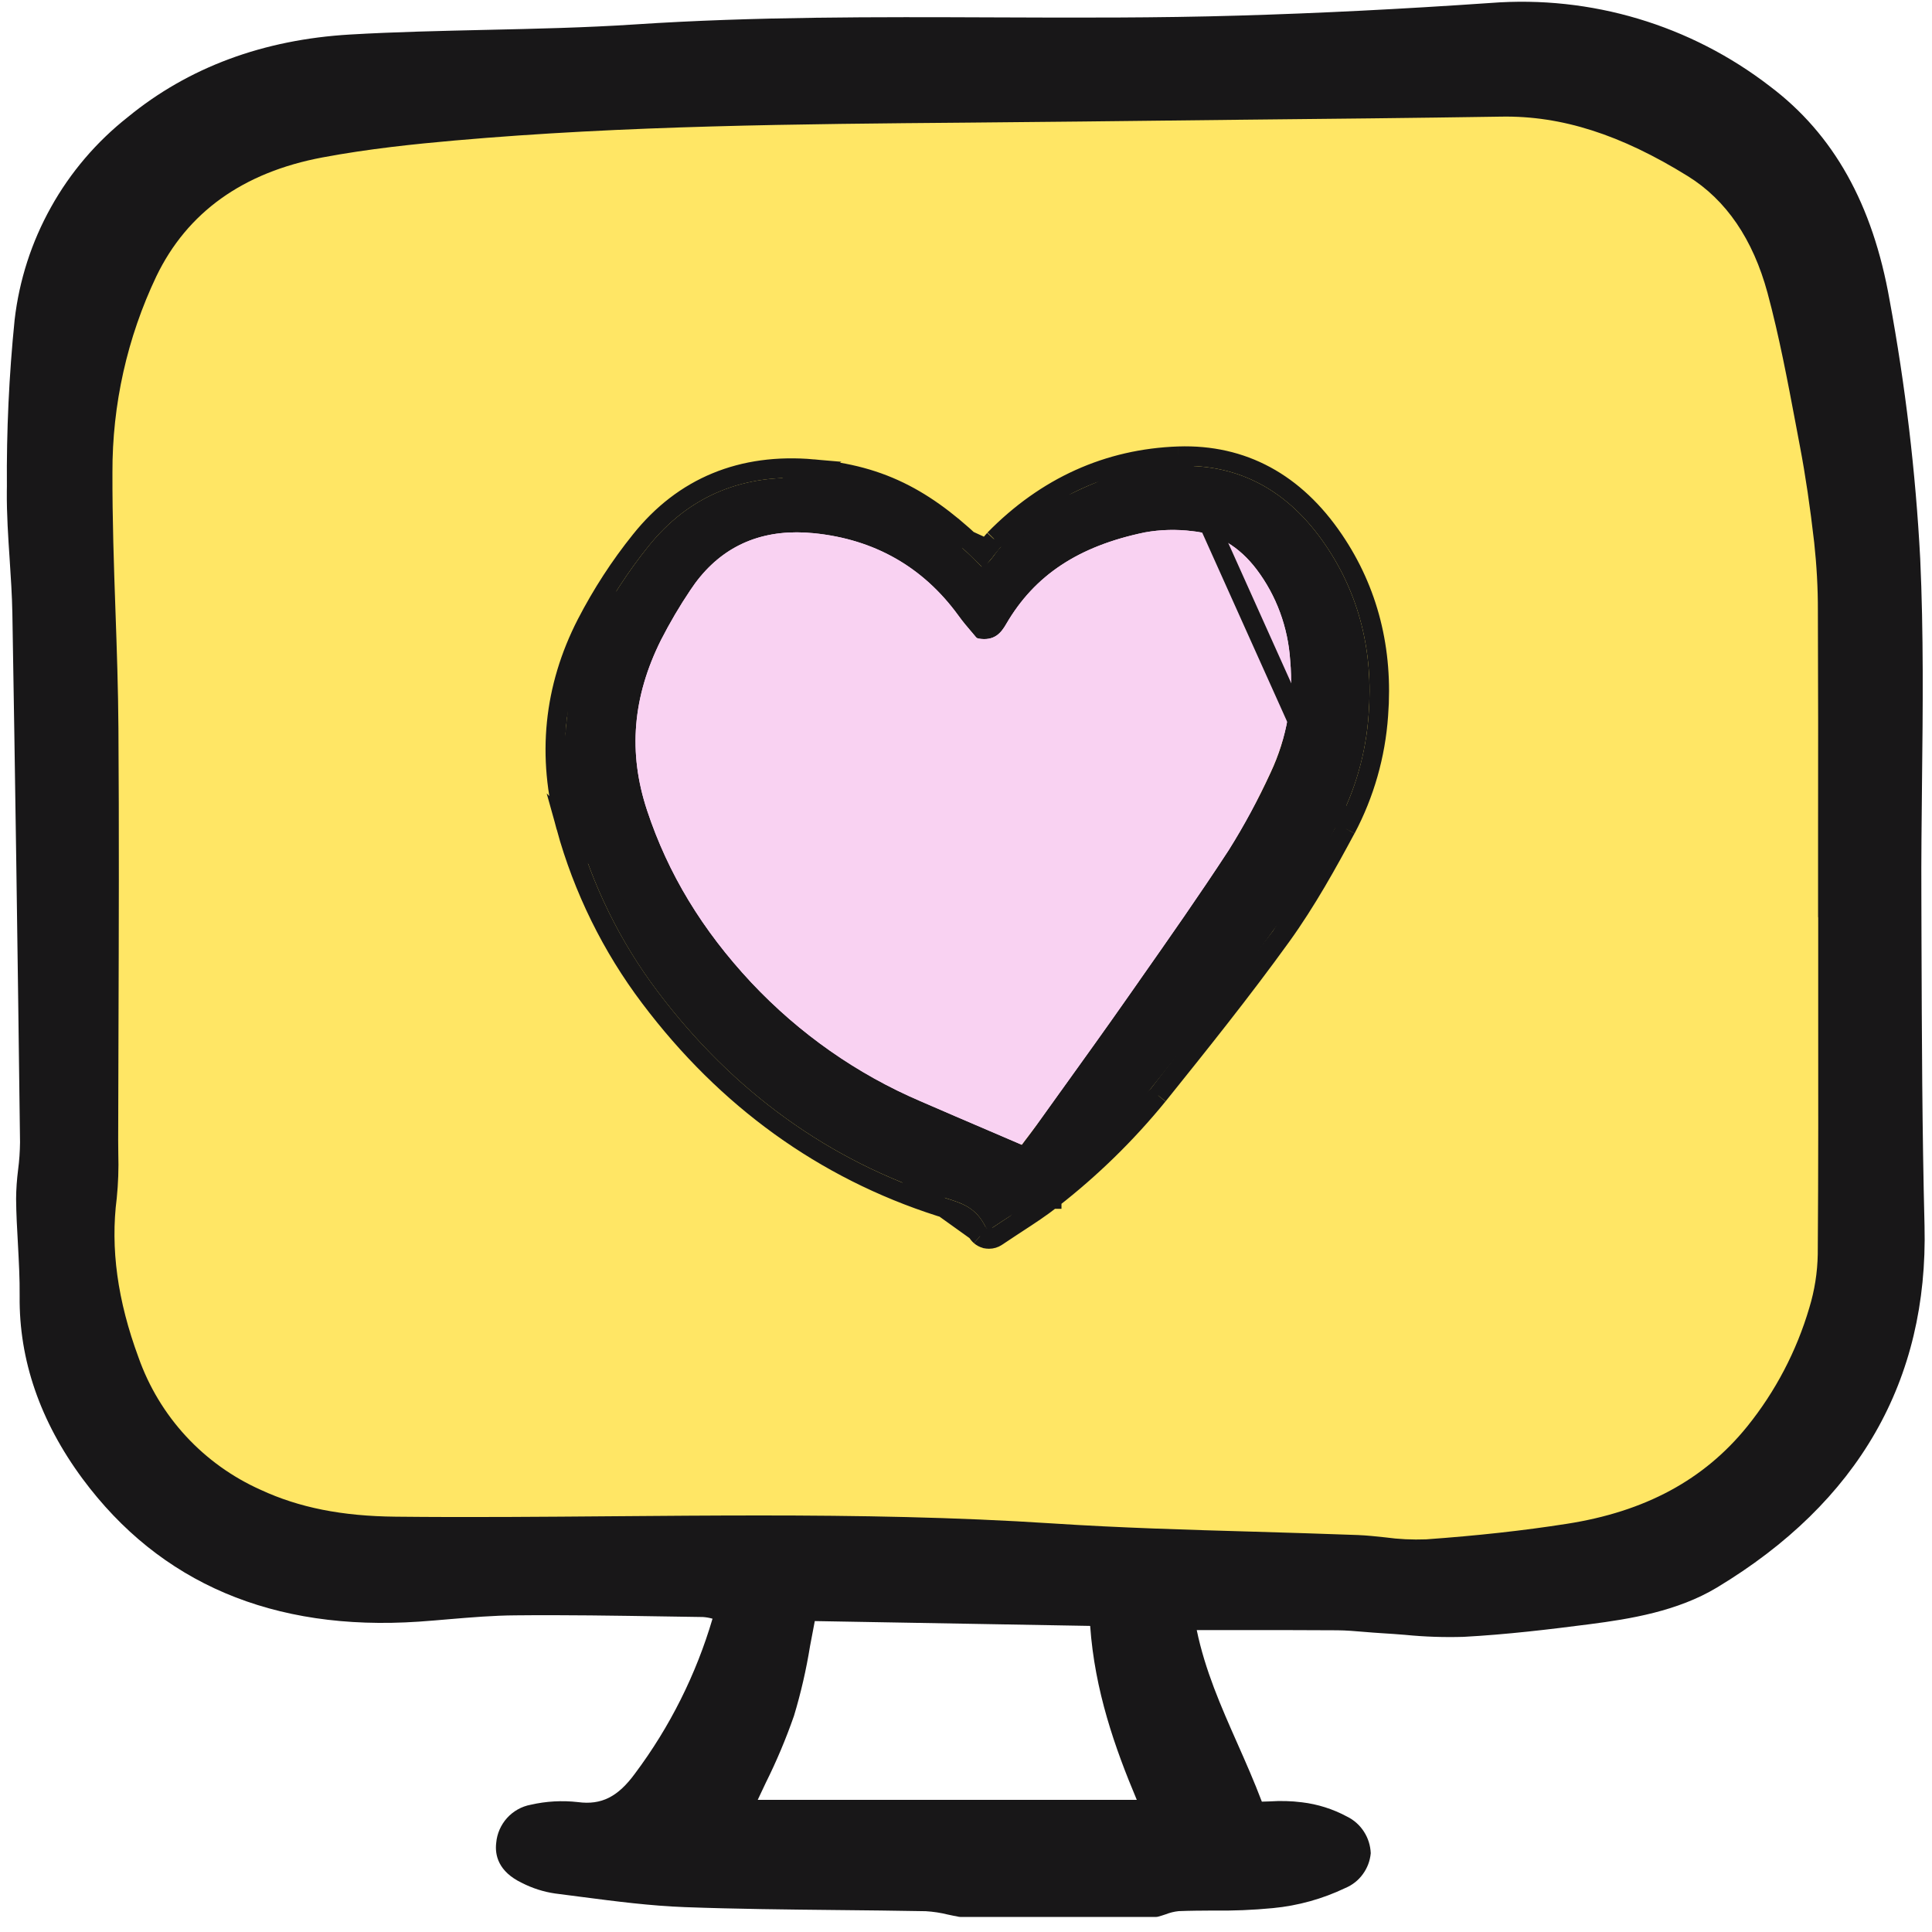
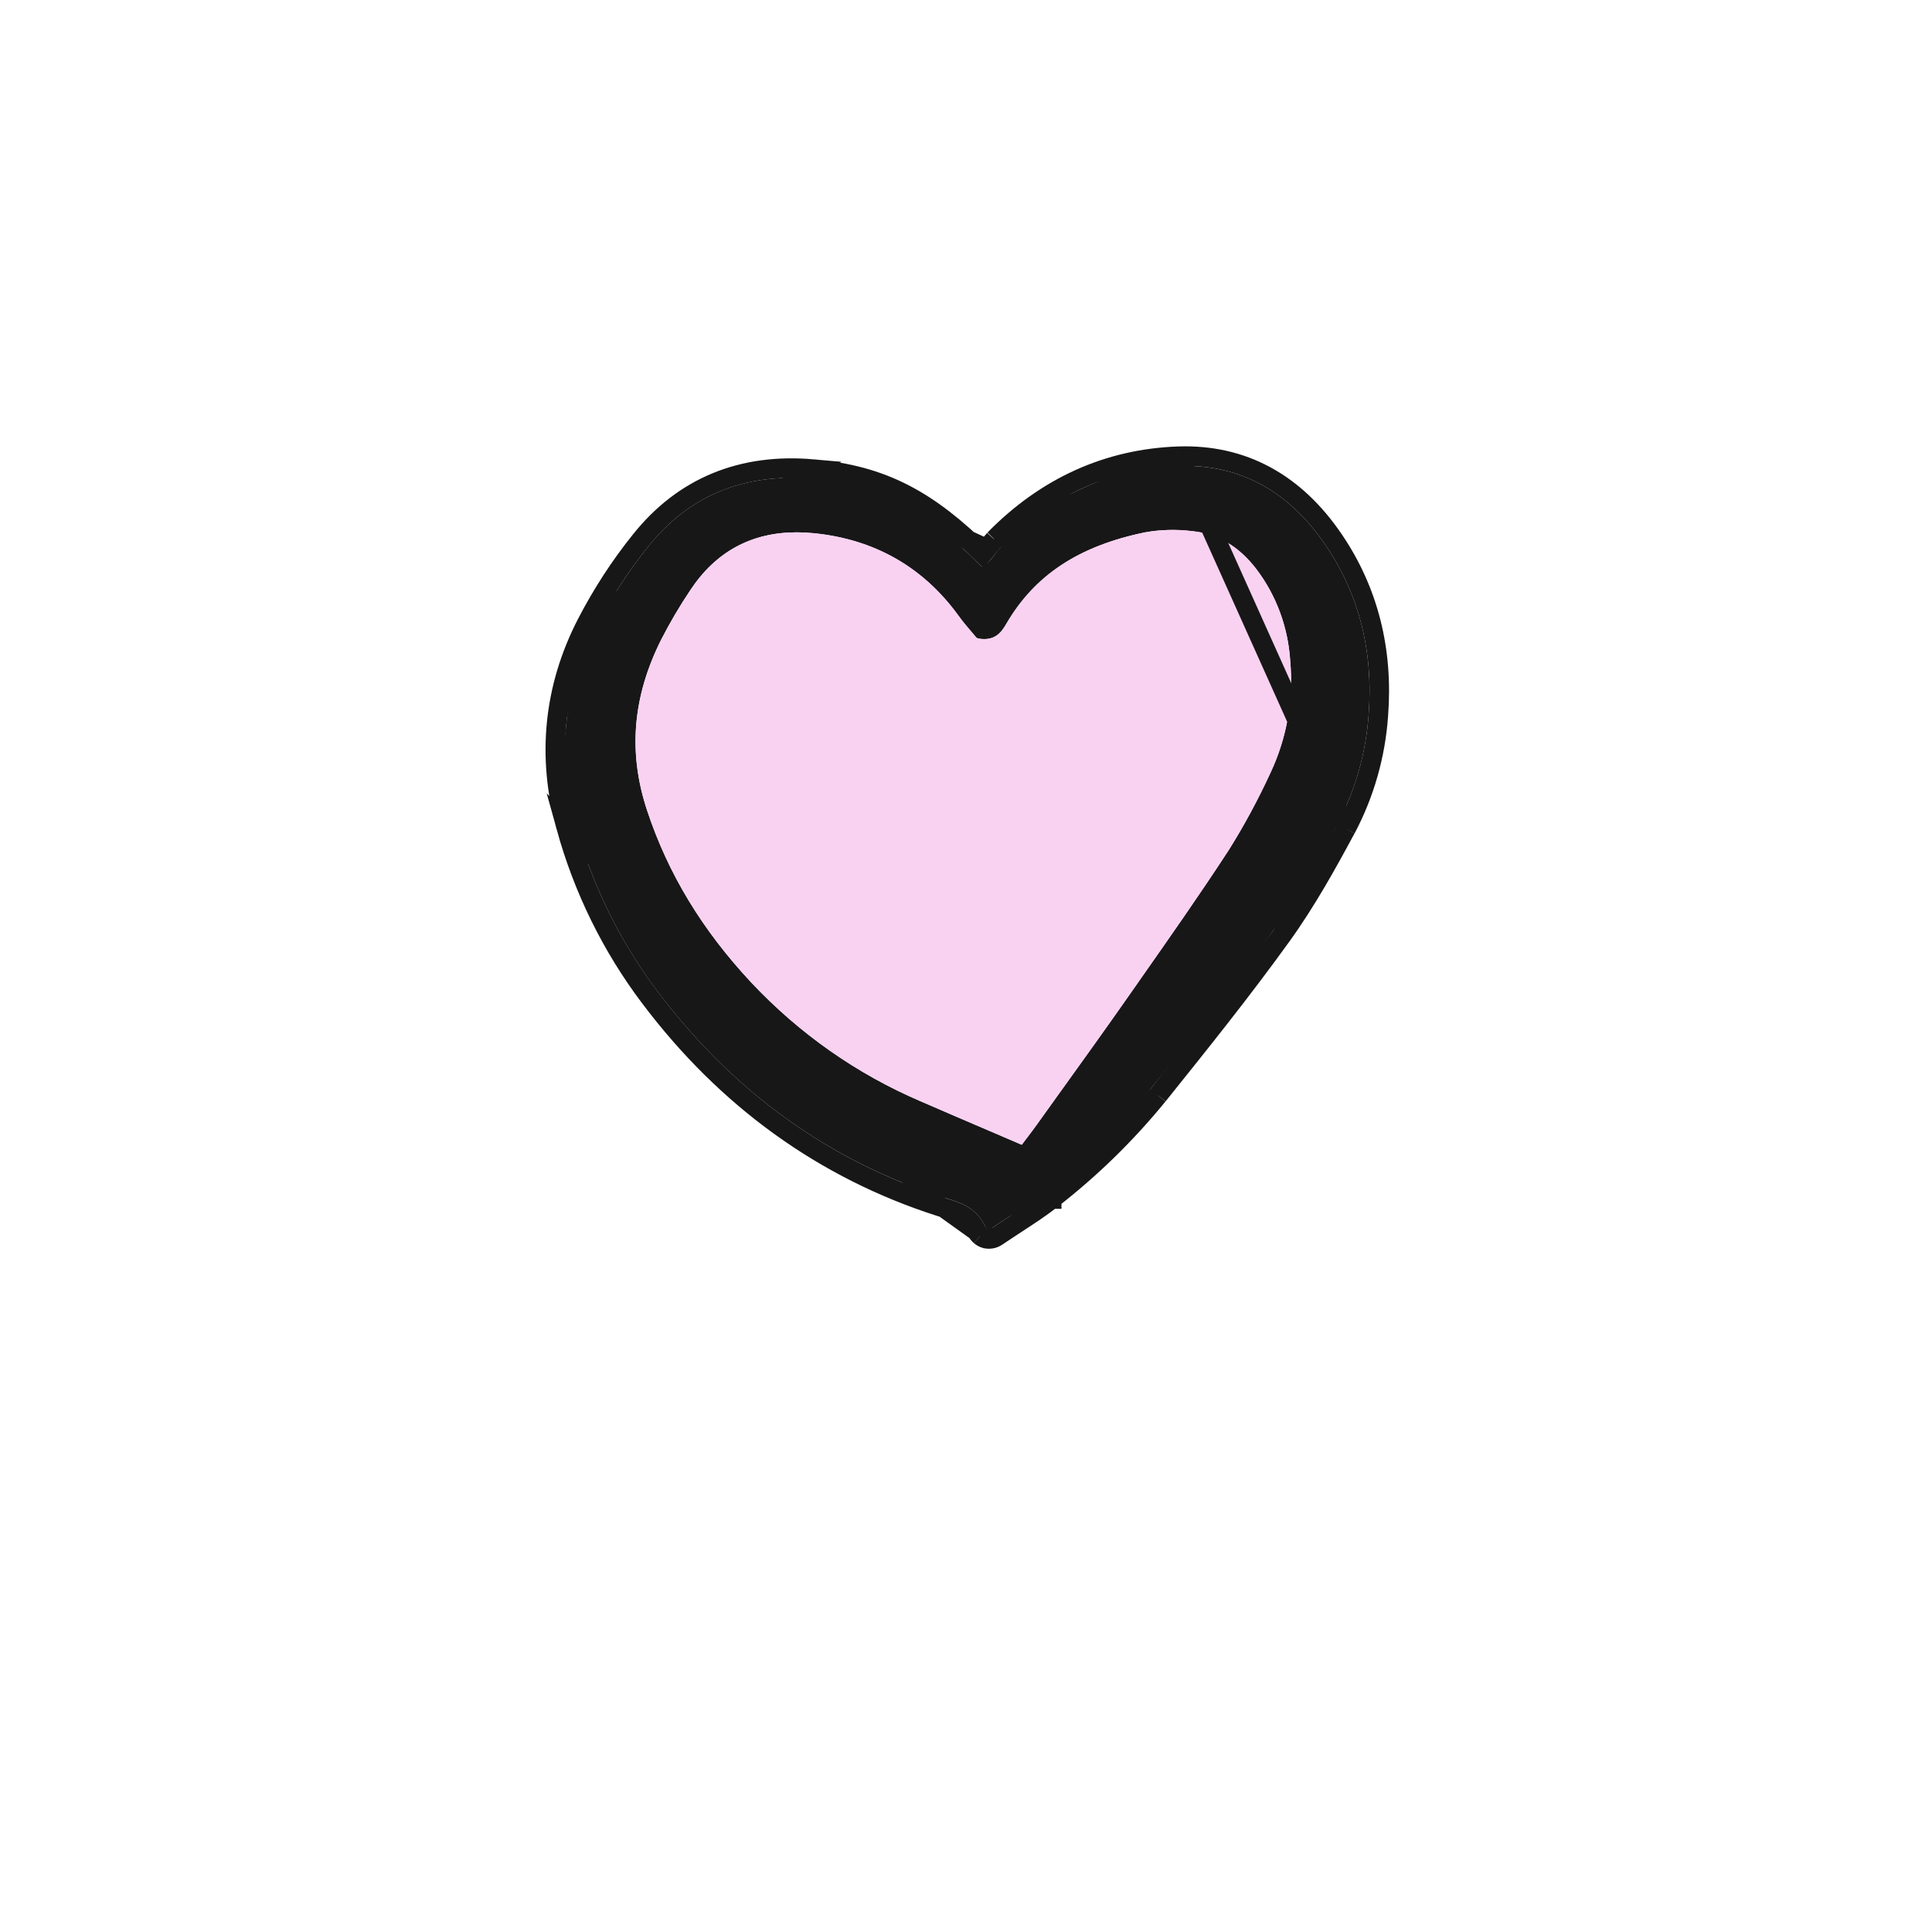
<svg xmlns="http://www.w3.org/2000/svg" width="30" height="30" viewBox="0 0 30 30" fill="none">
  <g clip-path="url(#clip0_96_5238)">
-     <path d="M4.138 1.591L1.552 4.177L0.517 12.453L1.552 22.281L5.172 24.35H23.276L27.414 22.798L28.965 19.177V11.936L27.931 3.143L24.31 1.074L4.138 1.591Z" fill="#FFE665" />
-     <path d="M10.345 8.833C11.586 6.764 13.965 8.315 15 9.35L16.552 7.798H18.62L20.172 8.833V10.902L18.62 14.522L15.517 18.143L12.414 16.591L9.31 12.97C9.138 12.453 9.103 10.902 10.345 8.833Z" fill="#F9D2F2" />
-     <path d="M6.501 25.181C6.662 25.17 6.824 25.156 6.985 25.142C7.32 25.114 7.666 25.085 8.005 25.083C8.779 25.075 9.567 25.088 10.328 25.1L10.915 25.109C10.965 25.112 11.015 25.121 11.064 25.135C10.809 26.001 10.402 26.815 9.861 27.538C9.595 27.902 9.339 28.031 8.975 27.983C8.729 27.955 8.481 27.969 8.241 28.024C8.099 28.05 7.97 28.123 7.873 28.23C7.777 28.337 7.717 28.473 7.705 28.617C7.683 28.802 7.734 29.06 8.103 29.237C8.265 29.32 8.439 29.376 8.619 29.402C8.758 29.419 8.897 29.438 9.036 29.456C9.559 29.524 10.101 29.594 10.638 29.614C11.423 29.643 12.221 29.651 12.992 29.659C13.454 29.664 13.915 29.668 14.376 29.677C14.491 29.684 14.605 29.701 14.717 29.729C14.775 29.741 14.832 29.754 14.89 29.764C14.897 29.765 14.904 29.766 14.911 29.766H17.953C17.965 29.766 17.976 29.764 17.986 29.761C18.025 29.751 18.063 29.738 18.102 29.725C18.166 29.7 18.233 29.683 18.302 29.676C18.476 29.669 18.656 29.668 18.83 29.667C19.142 29.672 19.455 29.659 19.766 29.629C20.156 29.592 20.536 29.486 20.89 29.317C20.998 29.272 21.093 29.198 21.162 29.102C21.232 29.007 21.274 28.895 21.285 28.777C21.28 28.657 21.244 28.541 21.178 28.44C21.113 28.339 21.021 28.258 20.913 28.206C20.697 28.09 20.46 28.015 20.216 27.986C20.051 27.965 19.885 27.961 19.718 27.972C19.677 27.973 19.635 27.975 19.594 27.976C19.476 27.665 19.344 27.365 19.215 27.074C18.957 26.491 18.713 25.938 18.583 25.312H19.117C19.685 25.312 20.225 25.311 20.766 25.315C20.904 25.316 21.047 25.328 21.185 25.34C21.275 25.347 21.364 25.355 21.453 25.36C21.575 25.367 21.697 25.376 21.819 25.386C22.121 25.416 22.424 25.426 22.726 25.417C23.395 25.381 24.061 25.301 24.681 25.221C25.317 25.139 26.047 25.02 26.661 24.651C28.858 23.327 29.943 21.437 29.884 19.033C29.847 17.563 29.842 16.067 29.837 14.62L29.835 13.914C29.832 13.325 29.839 12.725 29.845 12.144C29.858 11.007 29.87 9.831 29.817 8.675C29.746 7.327 29.586 5.984 29.341 4.657C29.079 3.171 28.473 2.087 27.487 1.343C26.25 0.387 24.703 -0.075 23.145 0.046C21.749 0.142 20.47 0.206 19.236 0.242C17.97 0.28 16.68 0.275 15.434 0.27C13.608 0.263 11.72 0.256 9.863 0.379C9.092 0.43 8.304 0.447 7.542 0.464C6.852 0.48 6.138 0.495 5.436 0.536C4.087 0.615 2.926 1.046 1.985 1.818C1.499 2.201 1.093 2.676 0.792 3.217C0.49 3.757 0.298 4.352 0.227 4.967C0.14 5.828 0.1 6.692 0.107 7.557L0.106 7.629C0.103 7.983 0.127 8.34 0.15 8.685C0.168 8.96 0.187 9.244 0.192 9.522C0.234 11.99 0.272 14.601 0.311 17.738C0.309 17.88 0.3 18.023 0.281 18.164C0.262 18.314 0.251 18.464 0.25 18.615C0.252 18.848 0.265 19.082 0.278 19.309C0.292 19.578 0.308 19.855 0.305 20.126C0.294 21.116 0.623 22.07 1.281 22.961C2.484 24.585 4.24 25.333 6.501 25.181ZM28.233 14.25L28.233 15.544C28.234 16.833 28.236 18.166 28.226 19.477C28.221 19.759 28.177 20.038 28.095 20.307C27.897 20.98 27.569 21.607 27.129 22.152C26.46 22.979 25.544 23.473 24.328 23.662C23.651 23.768 22.937 23.846 22.144 23.903C21.931 23.911 21.718 23.901 21.508 23.872C21.37 23.857 21.228 23.842 21.087 23.836C20.549 23.816 20.011 23.8 19.474 23.784C18.447 23.755 17.386 23.724 16.346 23.656C14.835 23.557 13.307 23.532 11.797 23.532C11.041 23.532 10.29 23.538 9.547 23.544C8.431 23.553 7.278 23.563 6.144 23.551C5.31 23.543 4.643 23.41 4.048 23.134C3.609 22.938 3.214 22.655 2.888 22.302C2.562 21.949 2.311 21.532 2.151 21.079C1.824 20.194 1.713 19.384 1.813 18.604C1.836 18.375 1.844 18.144 1.837 17.914C1.836 17.844 1.835 17.773 1.835 17.703C1.836 17.129 1.838 16.556 1.84 15.982C1.845 14.451 1.85 12.869 1.839 11.312C1.835 10.703 1.814 10.085 1.793 9.487C1.768 8.782 1.744 8.054 1.746 7.338C1.742 6.284 1.975 5.242 2.428 4.29C2.907 3.297 3.774 2.676 5.005 2.445C5.729 2.309 6.448 2.236 7.057 2.182C9.709 1.948 12.415 1.926 15.031 1.904C15.617 1.899 16.204 1.893 16.79 1.887C17.622 1.877 18.454 1.868 19.286 1.859C20.606 1.846 21.97 1.832 23.312 1.811C24.25 1.795 25.169 2.091 26.208 2.735C26.804 3.104 27.22 3.715 27.446 4.548C27.626 5.216 27.757 5.911 27.884 6.584L27.951 6.94C28.035 7.381 28.107 7.868 28.171 8.426C28.209 8.778 28.229 9.131 28.228 9.484C28.233 10.645 28.233 11.806 28.231 12.967V14.227C28.231 14.235 28.231 14.242 28.233 14.249V14.25ZM11.891 27.683C12.059 27.346 12.205 26.999 12.329 26.643C12.436 26.289 12.519 25.927 12.578 25.562C12.602 25.433 12.626 25.303 12.652 25.172L16.928 25.247C16.999 26.25 17.31 27.136 17.652 27.948H11.766C11.807 27.86 11.849 27.771 11.891 27.683Z" fill="#181718" />
    <path d="M14.639 18.59L14.703 18.61C14.938 18.684 15.159 18.753 15.305 19.055C15.309 19.062 15.314 19.069 15.32 19.075C15.327 19.08 15.334 19.084 15.342 19.086C15.347 19.087 15.352 19.088 15.357 19.088C15.369 19.088 15.38 19.085 15.389 19.078C15.497 19.005 15.598 18.939 15.695 18.877C15.896 18.745 16.071 18.632 16.237 18.5C16.835 18.036 17.38 17.503 17.863 16.912C18.498 16.122 19.154 15.305 19.771 14.45C20.158 13.914 20.488 13.317 20.766 12.799C21.045 12.274 21.211 11.694 21.252 11.097C21.328 10.115 21.103 9.23 20.585 8.467C20.008 7.617 19.241 7.204 18.306 7.236C17.252 7.272 16.325 7.691 15.55 8.481C15.513 8.521 15.478 8.564 15.446 8.609C15.386 8.691 15.329 8.768 15.243 8.799C14.339 7.884 13.649 7.526 12.616 7.435C11.555 7.34 10.697 7.695 10.064 8.488C9.75 8.88 9.474 9.304 9.242 9.753C8.747 10.717 8.644 11.743 8.936 12.801C9.197 13.746 9.631 14.629 10.215 15.401C11.383 16.951 12.872 18.024 14.639 18.59ZM10.265 9.936C10.401 9.67 10.552 9.413 10.718 9.166C11.112 8.568 11.667 8.266 12.372 8.266C12.459 8.266 12.549 8.271 12.64 8.28C13.581 8.375 14.336 8.806 14.884 9.561C14.949 9.652 15.021 9.736 15.084 9.81L15.086 9.812C15.111 9.841 15.135 9.869 15.155 9.894C15.164 9.905 15.177 9.912 15.19 9.915C15.444 9.96 15.547 9.823 15.623 9.692C16.063 8.933 16.747 8.48 17.777 8.267C18.021 8.223 18.27 8.217 18.516 8.248C18.906 8.286 19.241 8.485 19.511 8.84C19.819 9.247 20.001 9.741 20.034 10.258C20.089 10.855 19.983 11.456 19.73 11.995C19.538 12.412 19.321 12.816 19.078 13.203C18.629 13.891 18.149 14.576 17.685 15.237C17.684 15.239 17.683 15.241 17.682 15.242L17.52 15.473C17.177 15.964 16.821 16.458 16.478 16.936C16.475 16.94 16.472 16.944 16.469 16.948C16.344 17.122 16.219 17.296 16.095 17.47C16.042 17.544 15.987 17.615 15.93 17.691C15.928 17.693 15.927 17.695 15.925 17.697C15.906 17.723 15.886 17.749 15.866 17.776C15.7 17.704 15.538 17.635 15.379 17.567C15.005 17.407 14.648 17.254 14.292 17.099C13.306 16.677 12.413 16.051 11.668 15.259C10.903 14.441 10.373 13.566 10.048 12.584C9.751 11.688 9.822 10.822 10.265 9.936Z" fill="#181718" />
    <path d="M10.265 9.936C10.401 9.67 10.552 9.413 10.718 9.166C11.112 8.568 11.667 8.266 12.372 8.266C12.459 8.266 12.549 8.271 12.64 8.28C13.581 8.375 14.336 8.806 14.884 9.561C14.949 9.652 15.021 9.736 15.084 9.81L15.086 9.812C15.111 9.841 15.135 9.869 15.155 9.894C15.164 9.905 15.177 9.912 15.19 9.915C15.444 9.96 15.547 9.823 15.623 9.692C16.063 8.933 16.747 8.48 17.777 8.267C18.021 8.223 18.27 8.217 18.516 8.248C18.906 8.286 19.241 8.485 19.511 8.84C19.819 9.247 20.001 9.741 20.034 10.258C20.089 10.855 19.983 11.456 19.73 11.995C19.538 12.412 19.321 12.816 19.078 13.203C18.629 13.891 18.149 14.576 17.685 15.237L17.682 15.242L17.52 15.473C17.177 15.964 16.821 16.458 16.478 16.936L16.469 16.948C16.344 17.122 16.219 17.296 16.095 17.47C16.042 17.544 15.987 17.615 15.93 17.691L15.925 17.697L15.866 17.776L15.379 17.567C15.005 17.407 14.648 17.254 14.292 17.099C13.306 16.677 12.413 16.051 11.668 15.259C10.903 14.441 10.373 13.566 10.048 12.584C9.751 11.688 9.822 10.822 10.265 9.936Z" fill="#F9D2F2" />
    <path d="M14.594 18.735L14.593 18.735C12.794 18.158 11.28 17.065 10.095 15.492C9.499 14.704 9.056 13.804 8.79 12.841L14.594 18.735ZM14.594 18.735L14.658 18.755L14.658 18.755M14.594 18.735L14.658 18.755M14.658 18.755C14.778 18.793 14.873 18.823 14.957 18.875C15.036 18.924 15.108 18.995 15.169 19.12L15.169 19.121M14.658 18.755L15.169 19.121M15.169 19.121C15.182 19.147 15.2 19.17 15.222 19.189L15.223 19.19M15.169 19.121L15.223 19.19M15.223 19.19C15.245 19.209 15.272 19.223 15.301 19.232L15.302 19.232M15.223 19.19L15.302 19.232M15.302 19.232C15.32 19.237 15.338 19.239 15.357 19.239C15.399 19.239 15.44 19.227 15.474 19.204L15.474 19.204M15.302 19.232L15.474 19.204M15.474 19.204C15.58 19.132 15.679 19.067 15.775 19.005L15.777 19.003L15.777 19.003M15.474 19.204L15.777 19.003M15.777 19.003L15.784 18.999C15.982 18.87 16.16 18.754 16.331 18.619M15.777 19.003L17.981 17.007M17.981 17.007L17.98 17.008C17.491 17.608 16.937 18.148 16.331 18.619M17.981 17.007C18.615 16.217 19.274 15.397 19.894 14.538L19.894 14.538M17.981 17.007L19.894 14.538M16.331 18.619C16.331 18.619 16.33 18.619 16.33 18.619L16.237 18.5L16.331 18.618C16.331 18.618 16.331 18.618 16.331 18.619ZM19.894 14.538C20.287 13.994 20.621 13.388 20.899 12.87L20.9 12.87M19.894 14.538L20.9 12.87M20.9 12.87C21.188 12.327 21.36 11.726 21.403 11.108C21.481 10.095 21.249 9.175 20.71 8.382C20.108 7.494 19.293 7.051 18.301 7.084L18.301 7.084M20.9 12.87L18.301 7.084M18.301 7.084C17.206 7.122 16.242 7.559 15.442 8.375L15.442 8.375M18.301 7.084L15.442 8.375M15.442 8.375L15.44 8.378M15.442 8.375L15.44 8.378M15.44 8.378C15.398 8.423 15.359 8.47 15.323 8.521M15.44 8.378L15.323 8.521M9.108 9.684L9.108 9.684C9.345 9.226 9.625 8.793 9.946 8.394C10.612 7.559 11.521 7.186 12.629 7.284L9.108 9.684ZM9.108 9.684C8.595 10.682 8.488 11.747 8.79 12.841L9.108 9.684ZM15.323 8.521C15.298 8.556 15.277 8.582 15.26 8.602C14.838 8.186 14.453 7.884 14.048 7.674C13.612 7.448 13.161 7.331 12.629 7.284L15.323 8.521Z" stroke="#181718" stroke-width="0.303" />
  </g>
  <defs>
    <clipPath id="clip0_96_5238">
      <rect width="30" height="29.81" fill="white" />
    </clipPath>
  </defs>
</svg>